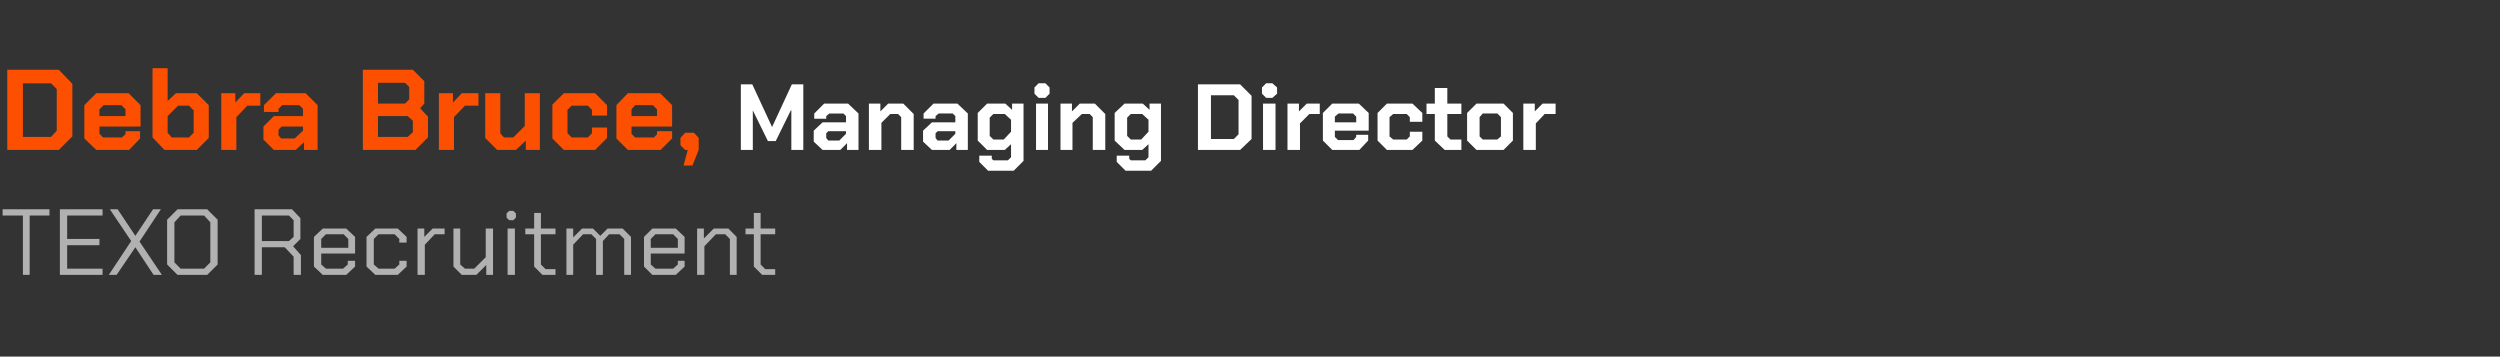
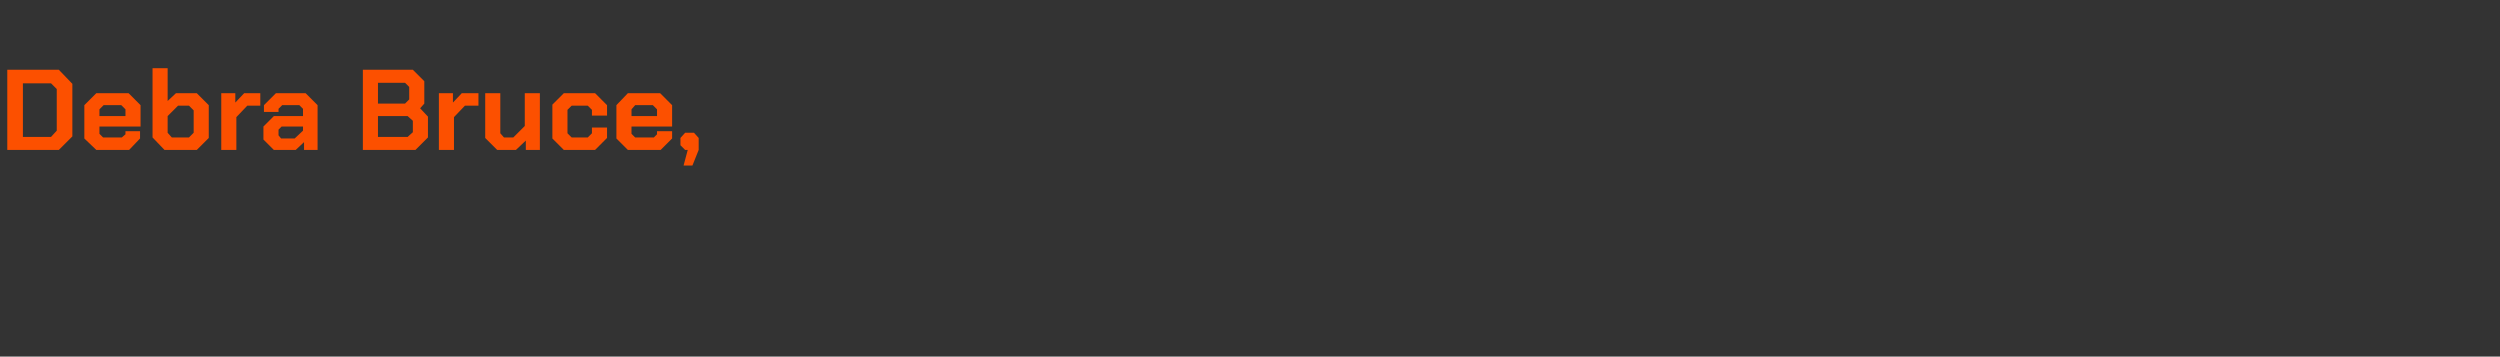
<svg xmlns="http://www.w3.org/2000/svg" version="1.1" width="480.2px" height="68.5px" viewBox="0 -7 480.2 68.5" style="top:-7px">
  <rect x="0" y="-7" width="480.2" height="68.5" fill="#333333" stroke="none" />
  <desc>Debra Bruce, Managing Director TEXO Recruitment</desc>
  <defs />
  <g id="Polygon144579">
-     <path d="m4.4 34.4l-3.9 0l0-1.2l9 0l0 1.2l-3.8 0l0 11.4l-1.3 0l0-11.4zm7.1-1.2l8.2 0l0 1.2l-6.8 0l0 4.5l6.2 0l0 1.2l-6.2 0l0 4.5l6.8 0l0 1.2l-8.2 0l0-12.6zm13.7 6.1l-4.1-6.1l1.5 0l3.4 5.1l3.4-5.1l1.5 0l-4.1 6.2l4.3 6.4l-1.6 0l-3.5-5.3l-3.6 5.3l-1.5 0l4.3-6.5zm6.9 4.5l0-8.6l2-2l5.7 0l2 2l0 8.6l-2 2l-5.7 0l-2-2zm7.1.8l1.2-1.2l0-7.7l-1.2-1.3l-4.5 0l-1.2 1.3l0 7.7l1.2 1.2l4.5 0zm18.6-2.6l0 3.8l-1.4 0l0-3.5l-1.7-1.8l-4.4 0l0 5.3l-1.4 0l0-12.6l7.2 0l1.6 1.7l0 4l-1.4 1.4l1.5 1.7zm-7.5-2.7l5.2 0l.9-.8l0-3.2l-.9-.9l-5.2 0l0 4.9zm10 4.9l0-5.7l1.7-1.6l4.5 0l1.7 1.6l0 3.2l-6.5 0l0 2.1l.9.8l3.3 0l.9-.8l0-.7l1.4 0l0 1.1l-1.7 1.6l-4.5 0l-1.7-1.6zm6.6-3.6l0-1.7l-.9-.9l-3.4 0l-.9.9l0 1.7l5.2 0zm3.5 3.6l0-5.7l1.7-1.6l4.3 0l1.7 1.6l0 1.1l-1.4 0l0-.7l-.9-.9l-3.1 0l-.9.9l0 4.9l.9.8l3.1 0l.9-.8l0-.7l1.4 0l0 1.1l-1.7 1.6l-4.3 0l-1.7-1.6zm9.8-7.3l1.3 0l0 1.6l1.6-1.6l2.3 0l0 1.1l-1.9 0l-1.9 2l0 5.8l-1.4 0l0-8.9zm6.9 7.3l0-7.3l1.3 0l0 6.9l.9.8l1.8 0l2.2-2.2l0-5.5l1.4 0l0 8.9l-1.3 0l0-1.9l-1.9 1.9l-2.8 0l-1.6-1.6zm10.2-9.4l0-.8l.5-.5l.8 0l.5.5l0 .8l-.5.5l-.8 0l-.5-.5zm.2 2.1l1.4 0l0 8.9l-1.4 0l0-8.9zm5.1 7.3l0-6.2l-1.7 0l0-1.1l1.7 0l0-3l1.3 0l0 3l2.8 0l0 1.1l-2.8 0l0 5.8l.9.9l1.9 0l0 1.1l-2.5 0l-1.6-1.6zm6.2-7.3l1.3 0l0 1.7l1.7-1.7l2.1 0l1.4 1.4l1.4-1.4l2.9 0l1.6 1.6l0 7.3l-1.3 0l0-6.9l-.9-.9l-2 0l-1.2 1.3l0 6.5l-1.3 0l0-6.9l-.9-.9l-1.6 0l-1.9 2l0 5.8l-1.3 0l0-8.9zm14.9 7.3l0-5.7l1.6-1.6l4.5 0l1.7 1.6l0 3.2l-6.5 0l0 2.1l.9.8l3.4 0l.9-.8l0-.7l1.3 0l0 1.1l-1.7 1.6l-4.5 0l-1.6-1.6zm6.5-3.6l0-1.7l-.9-.9l-3.4 0l-.9.9l0 1.7l5.2 0zm3.7-3.7l1.3 0l0 1.9l1.9-1.9l2.8 0l1.6 1.6l0 7.3l-1.3 0l0-6.9l-.9-.9l-1.8 0l-2.2 2.3l0 5.5l-1.4 0l0-8.9zm10.9 7.3l0-6.2l-1.6 0l0-1.1l1.6 0l0-3l1.3 0l0 3l2.8 0l0 1.1l-2.8 0l0 5.8l.9.9l1.9 0l0 1.1l-2.5 0l-1.6-1.6z" stroke="none" fill="#b1b1b1" />
-   </g>
+     </g>
  <g id="Polygon144578">
-     <path d="m142.3 9.2l2.2 0l3.8 8.2l0 0l3.8-8.2l2.2 0l0 12.6l-2.3 0l0-7.6l-.1 0l-2.9 5.9l-1.5 0l-2.9-5.9l0 0l0 7.6l-2.3 0l0-12.6zm14 11l0-2.1l1.7-1.6l4.5 0l0-1.2l-.5-.5l-2.7 0l-.6.5l0 .5l-2.3 0l0-1l1.9-1.9l4.6 0l2 1.9l0 7l-2.2 0l0-1.3l-1.3 1.3l-3.4 0l-1.7-1.6zm4.9-.2l1.3-1.3l0-.5l-3.4 0l-.4.4l0 .9l.4.5l2.1 0zm5.7-7.1l2.2 0l0 1.5l1.5-1.5l2.9 0l2 2l0 6.9l-2.4 0l0-6.3l-.6-.6l-1.5 0l-1.7 1.7l0 5.2l-2.4 0l0-8.9zm10.4 7.3l0-2.1l1.7-1.6l4.5 0l0-1.2l-.5-.5l-2.7 0l-.6.5l0 .5l-2.3 0l0-1l1.9-1.9l4.6 0l2 1.9l0 7l-2.2 0l0-1.3l-1.3 1.3l-3.4 0l-1.7-1.6zm4.9-.2l1.3-1.3l0-.5l-3.4 0l-.4.4l0 .9l.4.5l2.1 0zm14.4-7.1l0 11l-1.9 1.9l-4.9 0l-1.7-1.7l0-1.2l2.4 0l0 .6l.3.3l2.8 0l.6-.6l0-2.5l-1.2 1.1l-3.4 0l-1.8-1.8l0-5.3l1.8-1.8l3.5 0l1.3 1.2l0-1.2l2.2 0zm-2.4 3.1l-1.2-1.1l-2.2 0l-.7.7l0 3.5l.7.7l2 0l1.4-1.5l0-2.3zm4.5-5l0-1.2l.8-.8l1.3 0l.8.8l0 1.2l-.8.8l-1.3 0l-.8-.8zm.3 1.9l2.3 0l0 8.9l-2.3 0l0-8.9zm4.7 0l2.2 0l0 1.5l1.5-1.5l2.9 0l2 2l0 6.9l-2.4 0l0-6.3l-.6-.6l-1.5 0l-1.8 1.7l0 5.2l-2.3 0l0-8.9zm19.3 0l0 11l-1.9 1.9l-4.9 0l-1.7-1.7l0-1.2l2.4 0l0 .6l.3.3l2.8 0l.6-.6l0-2.5l-1.2 1.1l-3.4 0l-1.9-1.8l0-5.3l1.9-1.8l3.5 0l1.3 1.2l0-1.2l2.2 0zm-2.4 3.1l-1.2-1.1l-2.2 0l-.7.7l0 3.5l.7.7l2 0l1.4-1.5l0-2.3zm9.5-6.8l8.1 0l2.2 2.2l0 8.3l-2.2 2.1l-8.1 0l0-12.6zm6.9 10.5l.9-.9l0-6.6l-.9-.9l-4.4 0l0 8.4l4.4 0zm5.4-8.7l0-1.2l.8-.8l1.2 0l.9.8l0 1.2l-.9.8l-1.2 0l-.8-.8zm.2 1.9l2.4 0l0 8.9l-2.4 0l0-8.9zm4.7 0l2.2 0l0 1.5l1.5-1.5l2.5 0l0 2l-2 0l-1.8 1.8l0 5.1l-2.4 0l0-8.9zm6.8 7.1l0-5.3l1.8-1.8l5.1 0l1.9 1.8l0 3.4l-6.5 0l0 1.2l.6.6l3 0l.5-.6l0-.4l2.3 0l0 1.1l-1.7 1.8l-5.2 0l-1.8-1.8zm6.4-3.5l0-1.1l-.6-.6l-2.8 0l-.7.6l0 1.1l4.1 0zm4.1 3.5l0-5.3l1.8-1.8l4.9 0l1.9 1.8l0 1.7l-2.4 0l0-.9l-.6-.6l-2.6 0l-.7.6l0 3.7l.7.6l2.6 0l.6-.6l0-.9l2.4 0l0 1.7l-1.9 1.8l-4.9 0l-1.8-1.8zm11 0l0-5.1l-1.6 0l0-2l1.6 0l0-3l2.4 0l0 3l2.7 0l0 2l-2.7 0l0 4.3l.6.6l2.1 0l0 2l-3.2 0l-1.9-1.8zm6.2 0l0-5.3l1.8-1.8l5.2 0l1.8 1.8l0 5.3l-1.8 1.8l-5.2 0l-1.8-1.8zm5.8-.2l.7-.6l0-3.7l-.7-.7l-2.8 0l-.6.7l0 3.7l.6.6l2.8 0zm5-6.9l2.2 0l0 1.5l1.5-1.5l2.5 0l0 2l-2.1 0l-1.7 1.8l0 5.1l-2.4 0l0-8.9z" stroke="none" fill="#fff" />
-   </g>
+     </g>
  <g id="Polygon144577">
    <path d="m1.4 6.4l9.9 0l2.6 2.7l0 10.1l-2.6 2.6l-9.9 0l0-15.4zm8.4 12.9l1.1-1.2l0-8l-1.1-1.1l-5.4 0l0 10.3l5.4 0zm6.4.3l0-6.4l2.3-2.3l6.2 0l2.3 2.3l0 4.1l-7.9 0l0 1.4l.7.7l3.6 0l.7-.6l0-.6l2.8 0l0 1.4l-2.1 2.2l-6.3 0l-2.3-2.2zm7.9-4.3l0-1.3l-.8-.8l-3.4 0l-.8.8l0 1.3l5 0zm5.2 4.1l0-13.3l2.9 0l0 6.3l1.6-1.5l4 0l2.3 2.3l0 6.3l-2.3 2.3l-6.2 0l-2.3-2.4zm7 0l.9-.9l0-4.3l-.9-.9l-2.1 0l-2 2l0 3.2l.8.9l3.3 0zm6.2-8.5l2.7 0l0 1.8l1.7-1.8l3.1 0l0 2.4l-2.5 0l-2.1 2.2l0 6.3l-2.9 0l0-10.9zm8.1 8.9l0-2.5l2-2l5.6 0l0-1.4l-.7-.7l-3.3 0l-.7.7l0 .6l-2.8 0l0-1.3l2.3-2.3l5.7 0l2.3 2.3l0 8.6l-2.6 0l0-1.5l-1.6 1.5l-4.2 0l-2-2zm6-.2l1.6-1.5l0-.8l-4.1 0l-.6.6l0 1.1l.5.6l2.6 0zm13.1-13.2l9.6 0l2.2 2.2l0 4.3l-.8.9l1.5 1.6l0 4l-2.4 2.4l-10.1 0l0-15.4zm8.1 6.5l.8-.8l0-2.4l-.8-.8l-5.2 0l0 4l5.2 0zm.5 6.4l1-.9l0-2.2l-1-.9l-5.7 0l0 4l5.7 0zm6-8.4l2.7 0l0 1.8l1.7-1.8l3.2 0l0 2.4l-2.6 0l-2.1 2.2l0 6.3l-2.9 0l0-10.9zm8.9 8.6l0-8.6l2.9 0l0 7.7l.7.8l1.8 0l2.2-2.2l0-6.3l2.9 0l0 10.9l-2.7 0l0-1.8l-1.9 1.8l-3.6 0l-2.3-2.3zm12.9.1l0-6.5l2.2-2.2l6 0l2.3 2.3l0 2l-2.9 0l0-1.1l-.8-.8l-3.1 0l-.8.8l0 4.5l.8.8l3.1 0l.8-.8l0-1.1l2.9 0l0 2l-2.3 2.3l-6 0l-2.2-2.2zm12.3 0l0-6.4l2.2-2.3l6.2 0l2.3 2.3l0 4.1l-7.8 0l0 1.4l.7.7l3.6 0l.6-.6l0-.6l2.9 0l0 1.4l-2.2 2.2l-6.3 0l-2.2-2.2zm7.8-4.3l0-1.3l-.8-.8l-3.4 0l-.7.8l0 1.3l4.9 0zm5.9 6.5l-.5 0l-.9-.9l0-1.4l.9-1l1.7 0l.9 1l0 2.3l-1.2 3l-1.7 0l.8-3z" stroke="none" fill="#fc5000" />
  </g>
</svg>